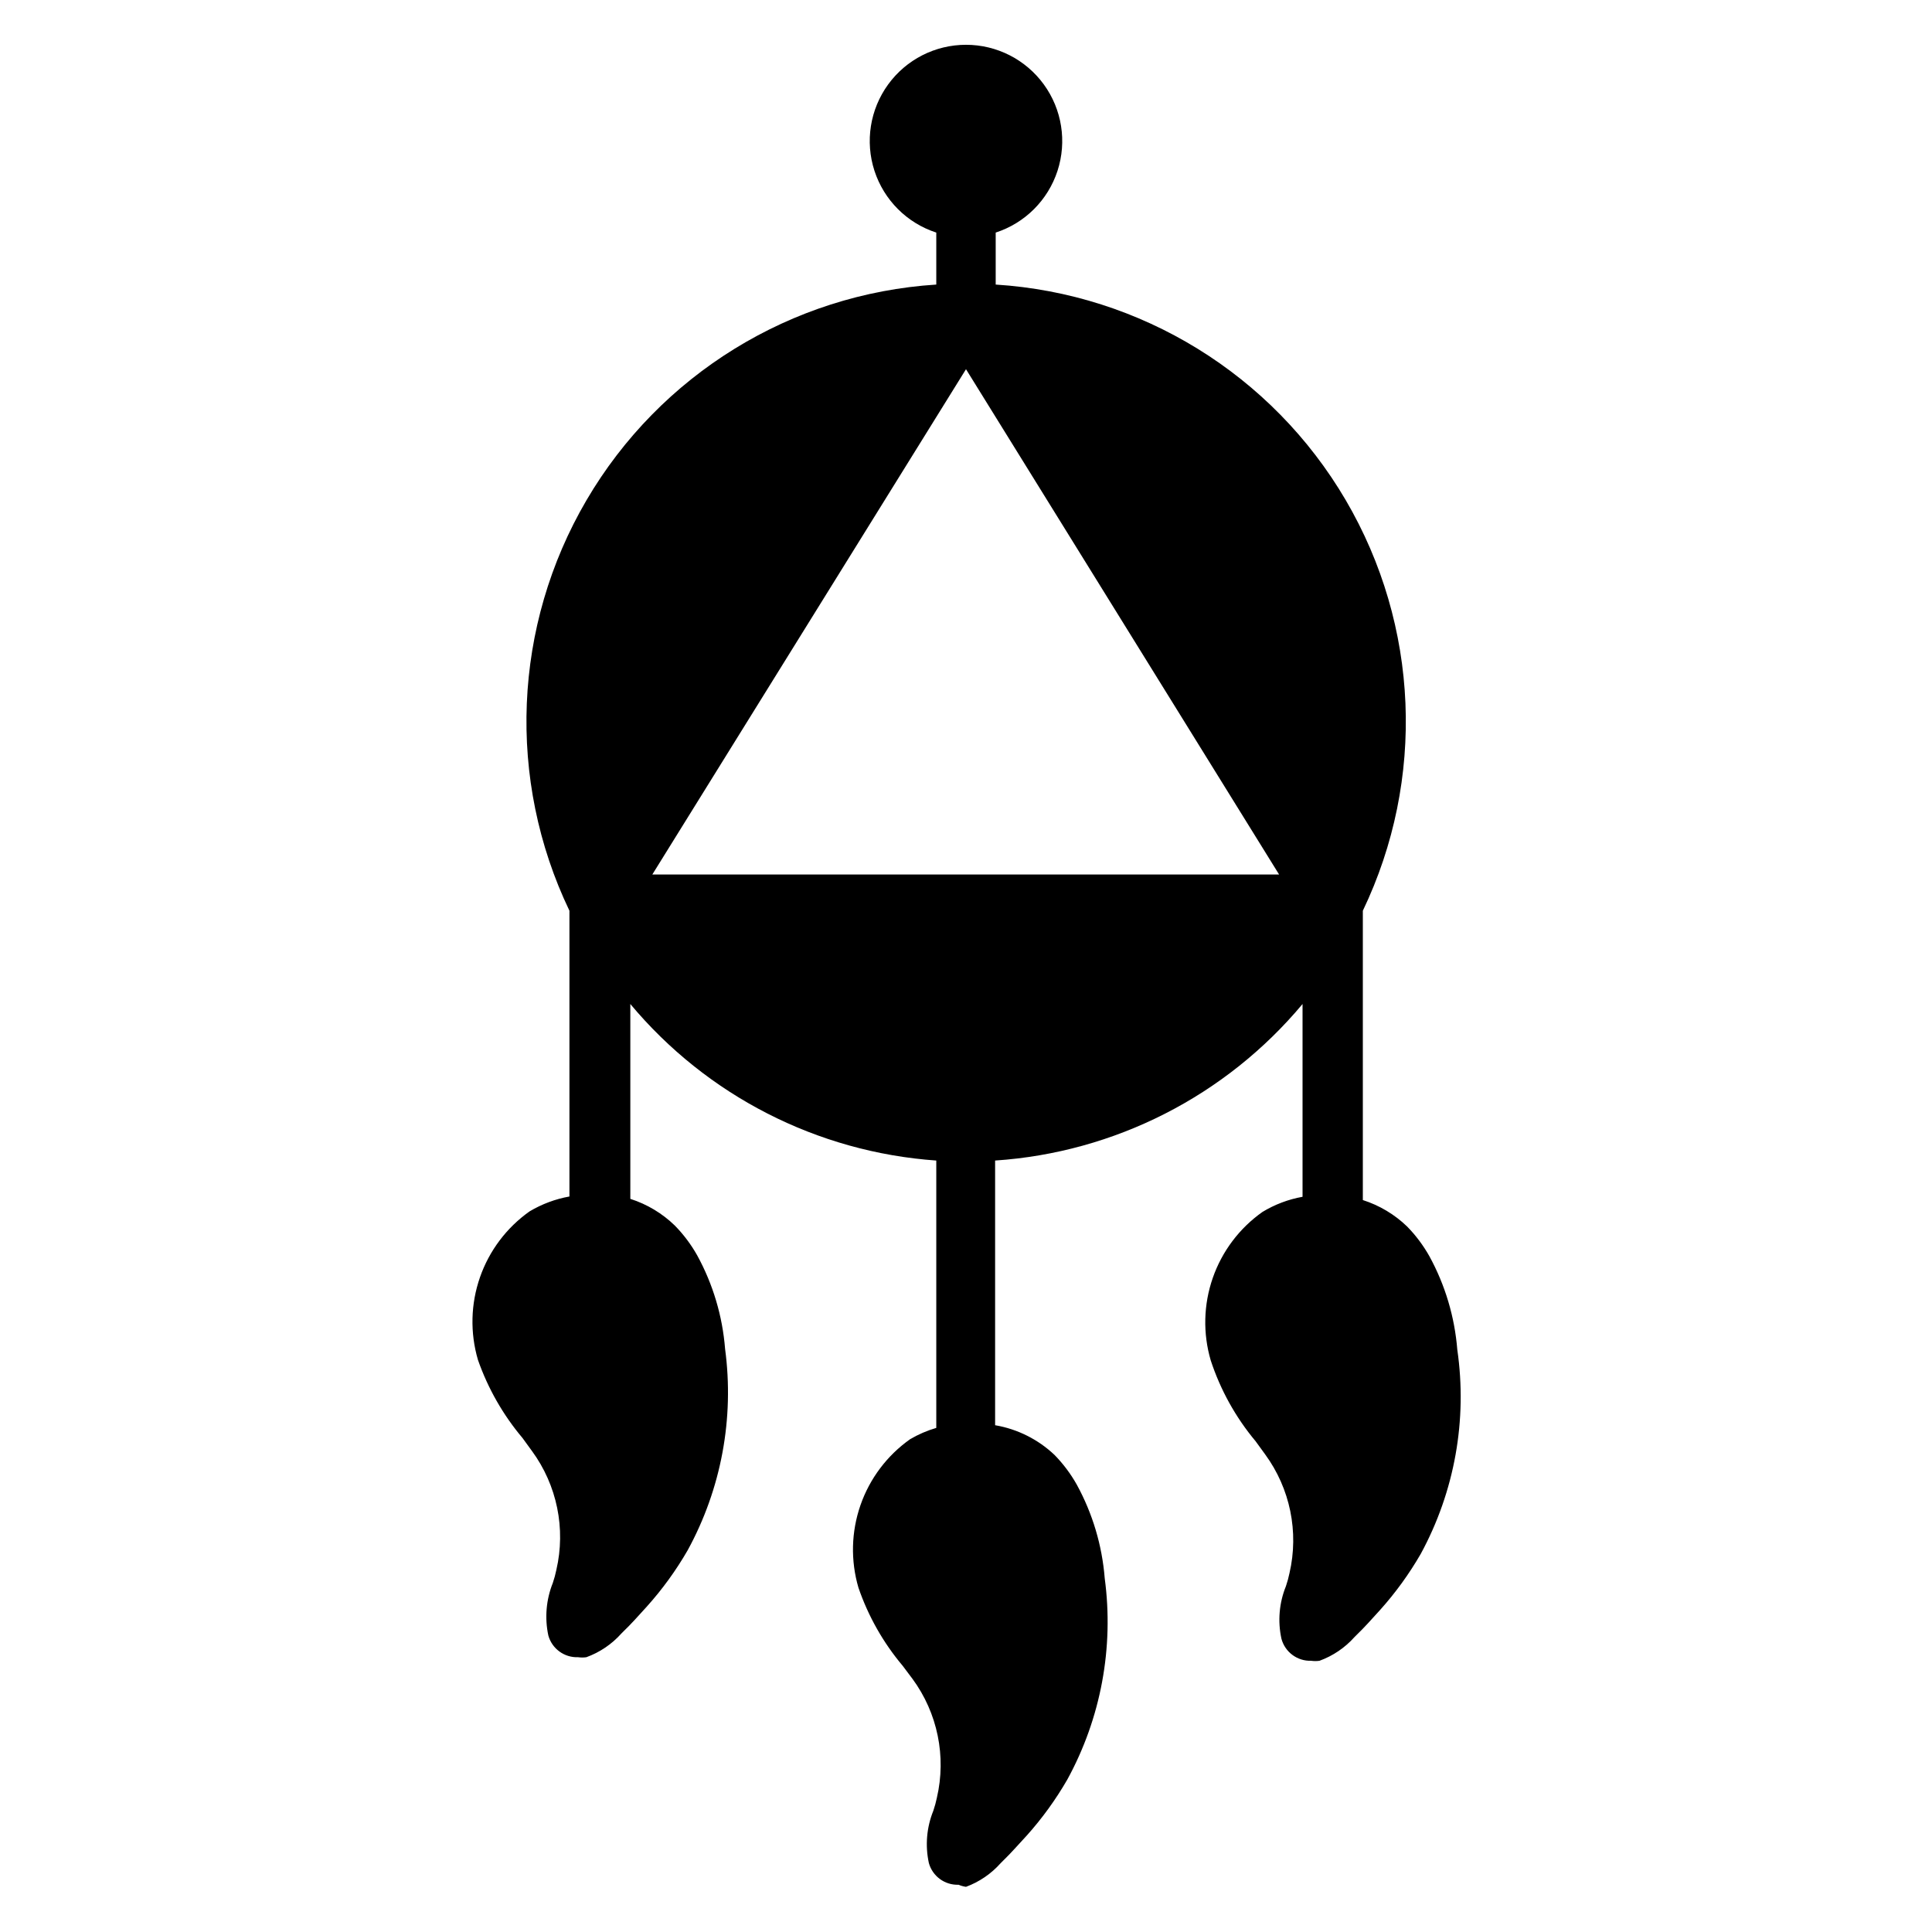
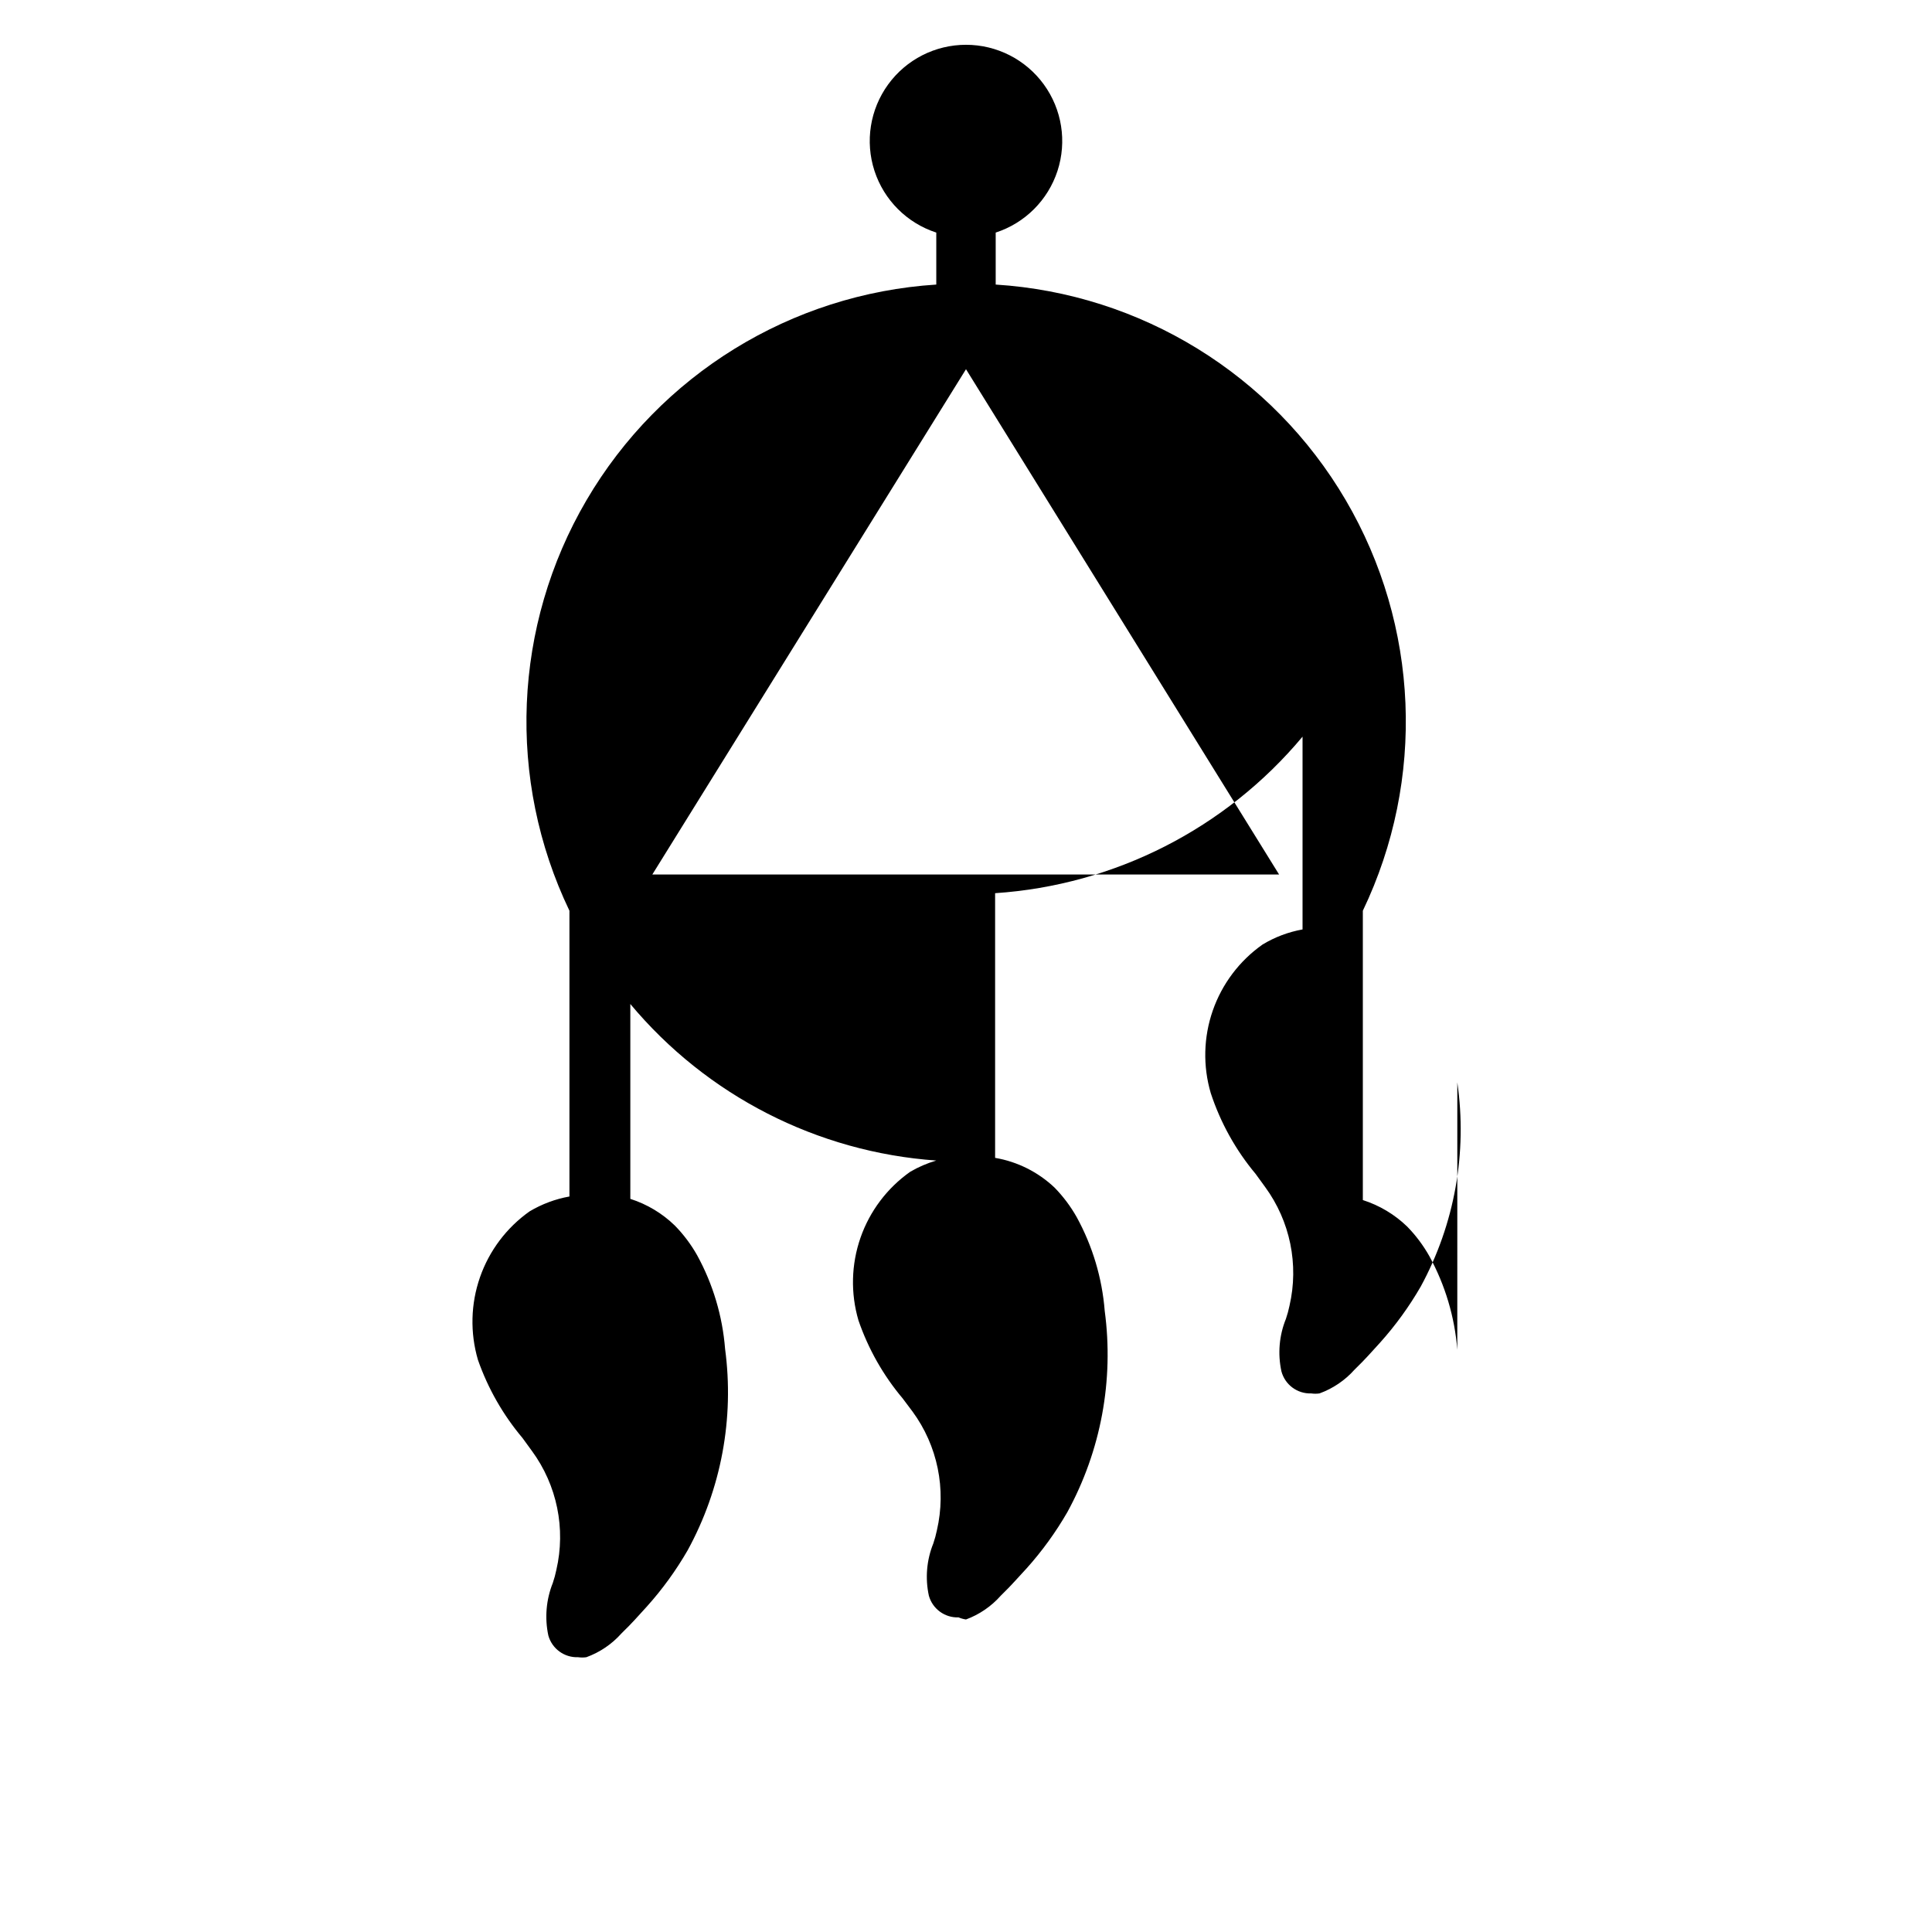
<svg xmlns="http://www.w3.org/2000/svg" fill="#000000" width="800px" height="800px" version="1.1" viewBox="144 144 512 512">
-   <path d="m530.2 501.7c-0.691-8.691-3.211-17.145-7.402-24.797-1.613-2.867-3.598-5.516-5.902-7.871-3.32-3.203-7.336-5.602-11.73-7.004v-76.676c16.664-34.777 14.961-75.562-4.543-108.83-19.508-33.266-54.266-54.668-92.754-57.109v-13.777c7.766-2.519 13.855-8.605 16.383-16.371 2.523-7.766 1.18-16.27-3.621-22.875-4.797-6.609-12.469-10.52-20.633-10.52-8.168 0-15.84 3.91-20.637 10.52-4.801 6.606-6.144 15.109-3.621 22.875 2.527 7.766 8.617 13.852 16.383 16.371v13.777c-38.473 2.465-73.207 23.879-92.695 57.141-19.488 33.266-21.184 74.035-4.523 108.8v75.73c-3.723 0.668-7.297 2-10.547 3.934-6.106 4.312-10.707 10.426-13.164 17.484-2.457 7.059-2.641 14.707-0.535 21.879 2.644 7.559 6.648 14.578 11.809 20.703l2.519 3.465v-0.004c6.629 9.059 8.988 20.555 6.453 31.488-0.238 1.176-0.555 2.332-0.941 3.465-1.77 4.426-2.18 9.273-1.184 13.934 0.98 3.504 4.238 5.883 7.875 5.746 0.73 0.105 1.473 0.105 2.203 0 3.57-1.297 6.762-3.461 9.289-6.297l0.551-0.551c2.047-1.969 3.938-4.094 6.219-6.613 4.102-4.57 7.715-9.559 10.785-14.879 8.902-16.281 12.379-34.977 9.918-53.371-0.688-8.695-3.207-17.148-7.398-24.797-1.617-2.871-3.602-5.516-5.906-7.871-3.332-3.246-7.375-5.672-11.809-7.086v-51.641c20.262 24.281 49.539 39.258 81.082 41.484v70.852c-2.422 0.707-4.75 1.711-6.926 2.988-6.106 4.312-10.707 10.426-13.164 17.484-2.453 7.059-2.641 14.707-0.535 21.879 2.598 7.566 6.574 14.586 11.73 20.703l2.598 3.465v-0.004c6.641 9.055 9 20.555 6.457 31.488-0.242 1.176-0.559 2.332-0.945 3.465-1.777 4.394-2.188 9.223-1.18 13.855 0.977 3.504 4.234 5.879 7.871 5.746 0.629 0.27 1.289 0.453 1.969 0.551 3.539-1.309 6.703-3.473 9.207-6.297l0.629-0.629c2.125-2.047 4.016-4.25 6.219-6.613h0.004c4.102-4.574 7.715-9.559 10.785-14.879 8.91-16.277 12.383-34.98 9.918-53.371-0.691-8.695-3.215-17.145-7.402-24.797-1.613-2.871-3.598-5.519-5.902-7.875-4.356-4.121-9.832-6.863-15.742-7.871v-70.141c31.684-2.121 61.121-17.109 81.473-41.484v51.09c-3.758 0.672-7.359 2.035-10.625 4.016-6.106 4.312-10.707 10.426-13.164 17.48-2.457 7.059-2.644 14.711-0.535 21.879 2.57 7.824 6.606 15.094 11.887 21.41l2.519 3.465c6.633 9.059 8.988 20.555 6.457 31.488-0.242 1.172-0.559 2.332-0.945 3.465-1.793 4.418-2.203 9.277-1.184 13.934 0.953 3.535 4.215 5.949 7.875 5.824 0.73 0.105 1.473 0.105 2.203 0 3.57-1.297 6.762-3.461 9.289-6.297l0.551-0.551c2.047-1.969 3.938-4.094 6.219-6.613 4.102-4.57 7.715-9.559 10.785-14.879 8.973-16.512 12.371-35.48 9.684-54.082zm-47.23-125.95-166.1 0.004 83.129-133.91z" />
+   <path d="m530.2 501.7c-0.691-8.691-3.211-17.145-7.402-24.797-1.613-2.867-3.598-5.516-5.902-7.871-3.32-3.203-7.336-5.602-11.73-7.004v-76.676c16.664-34.777 14.961-75.562-4.543-108.83-19.508-33.266-54.266-54.668-92.754-57.109v-13.777c7.766-2.519 13.855-8.605 16.383-16.371 2.523-7.766 1.18-16.27-3.621-22.875-4.797-6.609-12.469-10.52-20.633-10.52-8.168 0-15.84 3.91-20.637 10.52-4.801 6.606-6.144 15.109-3.621 22.875 2.527 7.766 8.617 13.852 16.383 16.371v13.777c-38.473 2.465-73.207 23.879-92.695 57.141-19.488 33.266-21.184 74.035-4.523 108.8v75.73c-3.723 0.668-7.297 2-10.547 3.934-6.106 4.312-10.707 10.426-13.164 17.484-2.457 7.059-2.641 14.707-0.535 21.879 2.644 7.559 6.648 14.578 11.809 20.703l2.519 3.465v-0.004c6.629 9.059 8.988 20.555 6.453 31.488-0.238 1.176-0.555 2.332-0.941 3.465-1.77 4.426-2.18 9.273-1.184 13.934 0.98 3.504 4.238 5.883 7.875 5.746 0.73 0.105 1.473 0.105 2.203 0 3.57-1.297 6.762-3.461 9.289-6.297l0.551-0.551c2.047-1.969 3.938-4.094 6.219-6.613 4.102-4.57 7.715-9.559 10.785-14.879 8.902-16.281 12.379-34.977 9.918-53.371-0.688-8.695-3.207-17.148-7.398-24.797-1.617-2.871-3.602-5.516-5.906-7.871-3.332-3.246-7.375-5.672-11.809-7.086v-51.641c20.262 24.281 49.539 39.258 81.082 41.484c-2.422 0.707-4.75 1.711-6.926 2.988-6.106 4.312-10.707 10.426-13.164 17.484-2.453 7.059-2.641 14.707-0.535 21.879 2.598 7.566 6.574 14.586 11.73 20.703l2.598 3.465v-0.004c6.641 9.055 9 20.555 6.457 31.488-0.242 1.176-0.559 2.332-0.945 3.465-1.777 4.394-2.188 9.223-1.18 13.855 0.977 3.504 4.234 5.879 7.871 5.746 0.629 0.27 1.289 0.453 1.969 0.551 3.539-1.309 6.703-3.473 9.207-6.297l0.629-0.629c2.125-2.047 4.016-4.25 6.219-6.613h0.004c4.102-4.574 7.715-9.559 10.785-14.879 8.91-16.277 12.383-34.98 9.918-53.371-0.691-8.695-3.215-17.145-7.402-24.797-1.613-2.871-3.598-5.519-5.902-7.875-4.356-4.121-9.832-6.863-15.742-7.871v-70.141c31.684-2.121 61.121-17.109 81.473-41.484v51.09c-3.758 0.672-7.359 2.035-10.625 4.016-6.106 4.312-10.707 10.426-13.164 17.48-2.457 7.059-2.644 14.711-0.535 21.879 2.57 7.824 6.606 15.094 11.887 21.41l2.519 3.465c6.633 9.059 8.988 20.555 6.457 31.488-0.242 1.172-0.559 2.332-0.945 3.465-1.793 4.418-2.203 9.277-1.184 13.934 0.953 3.535 4.215 5.949 7.875 5.824 0.73 0.105 1.473 0.105 2.203 0 3.57-1.297 6.762-3.461 9.289-6.297l0.551-0.551c2.047-1.969 3.938-4.094 6.219-6.613 4.102-4.57 7.715-9.559 10.785-14.879 8.973-16.512 12.371-35.48 9.684-54.082zm-47.23-125.95-166.1 0.004 83.129-133.91z" />
</svg>